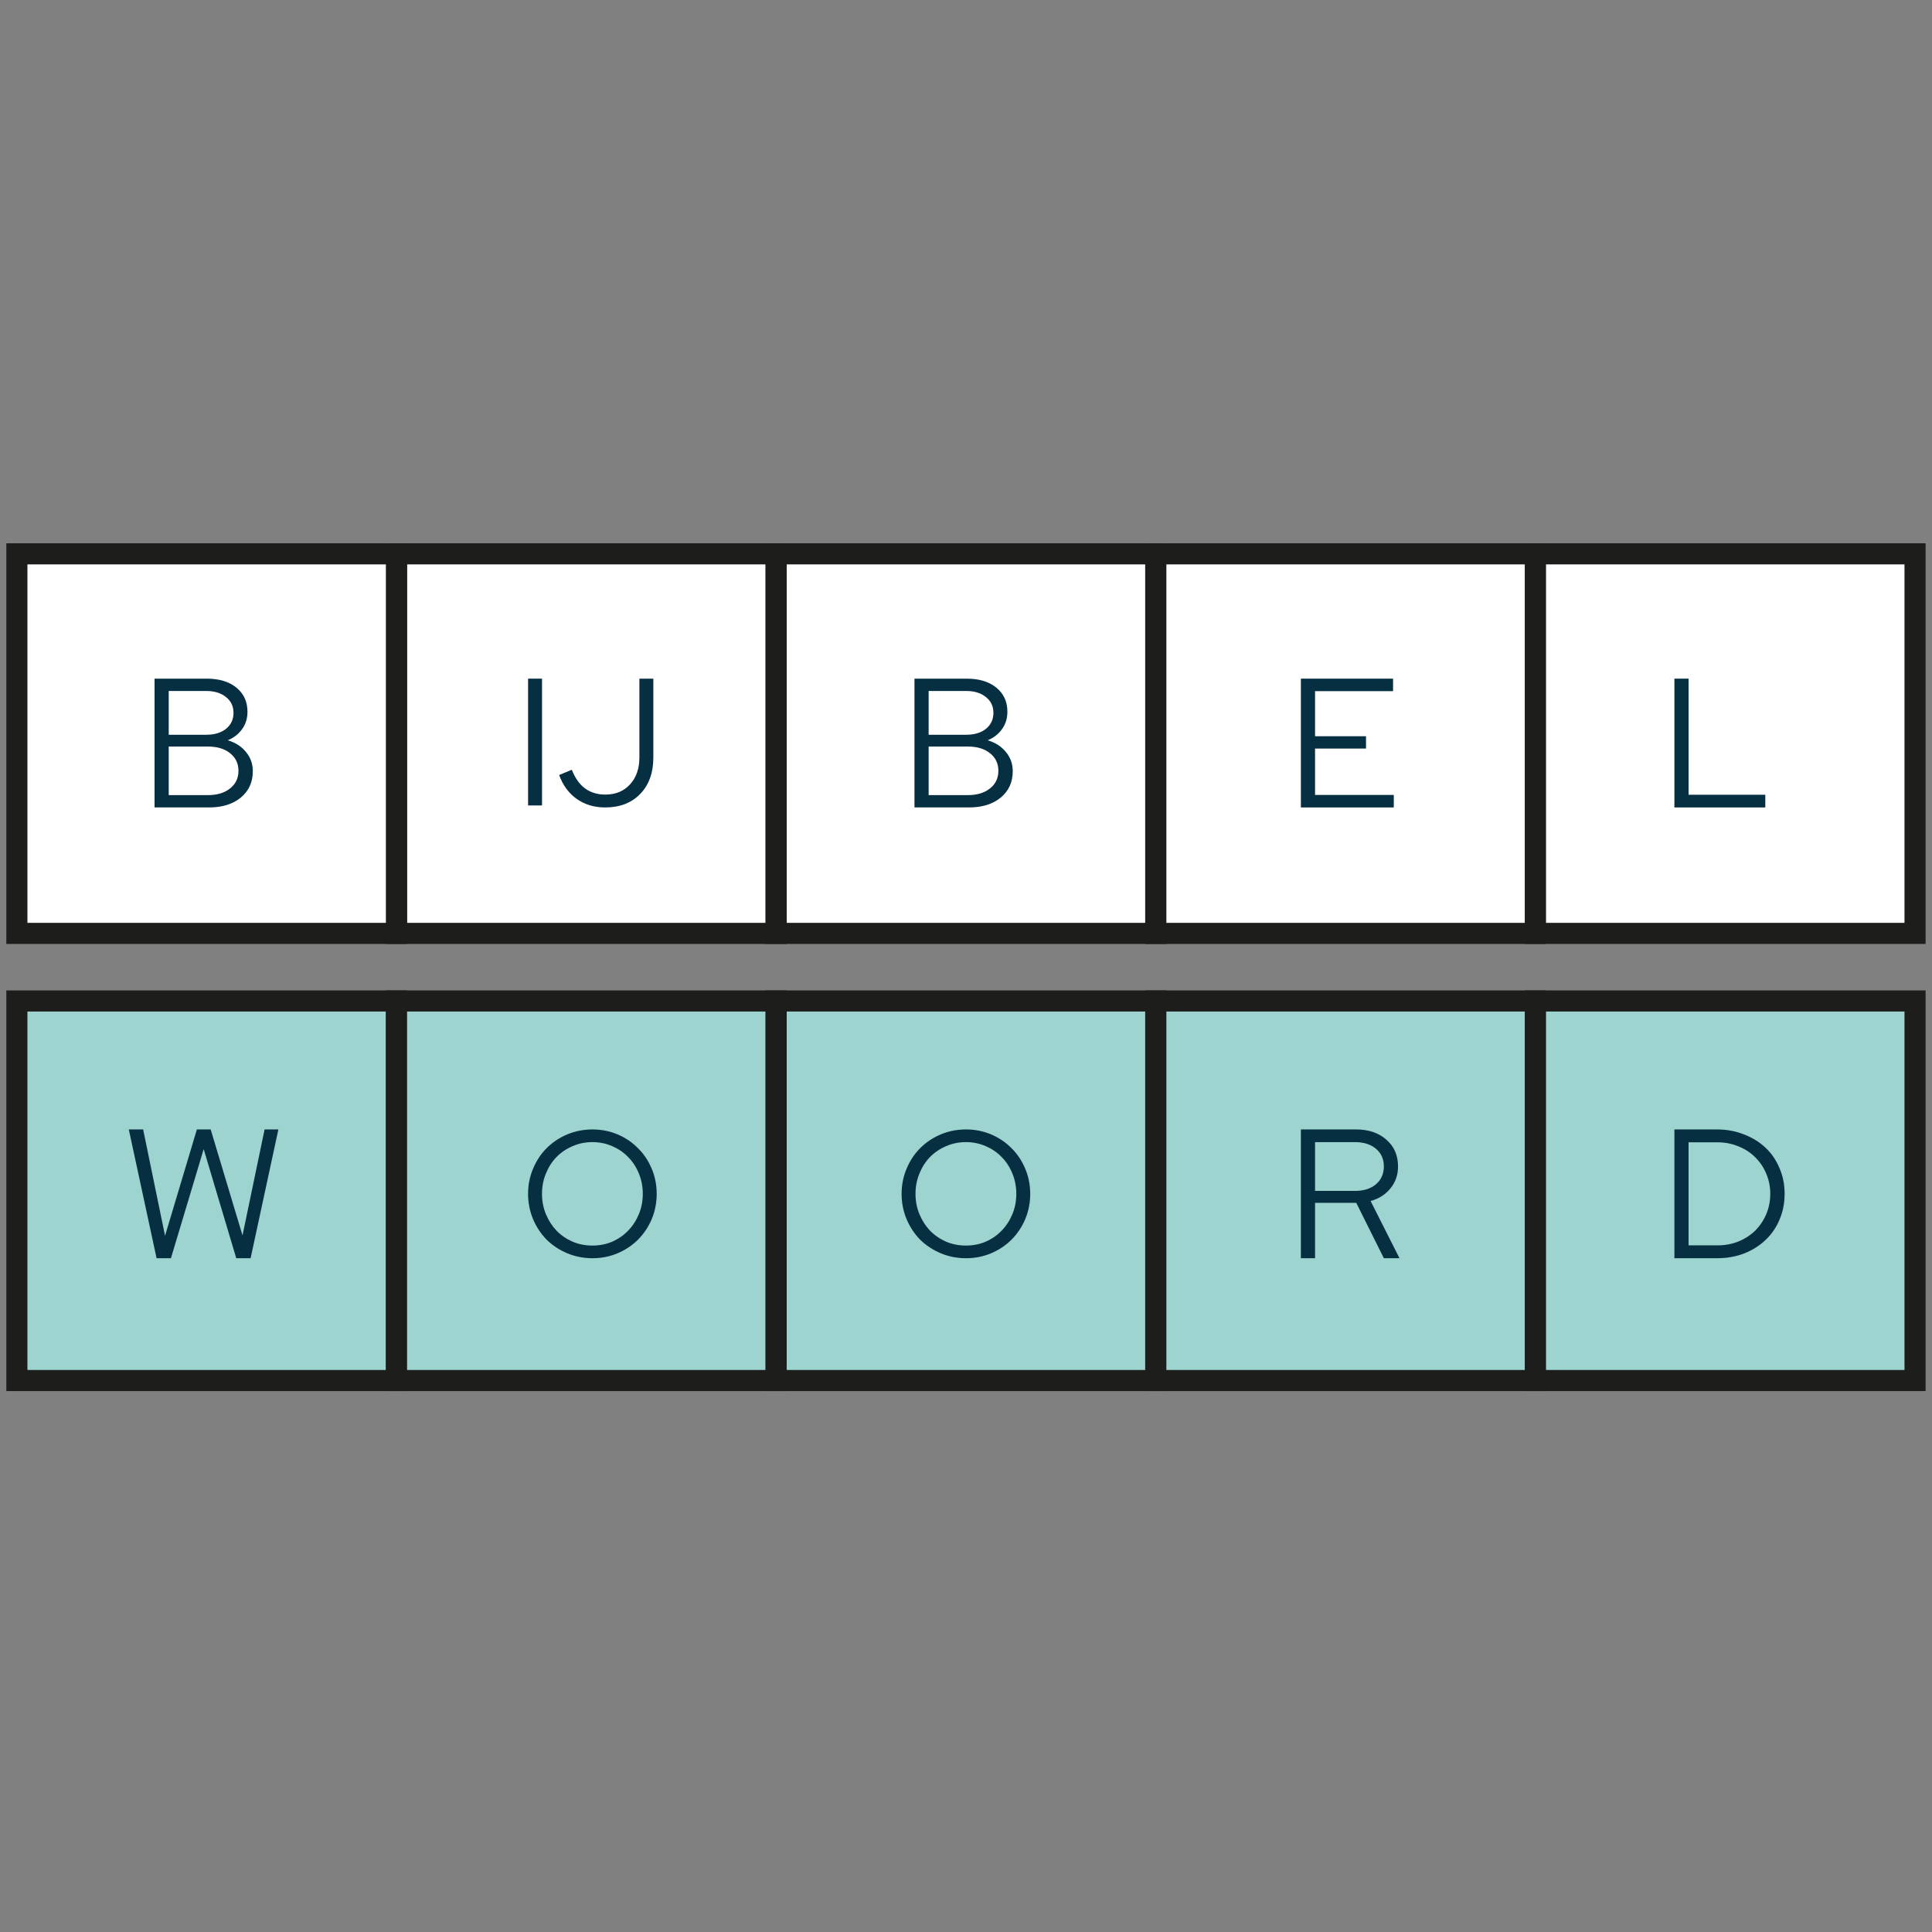
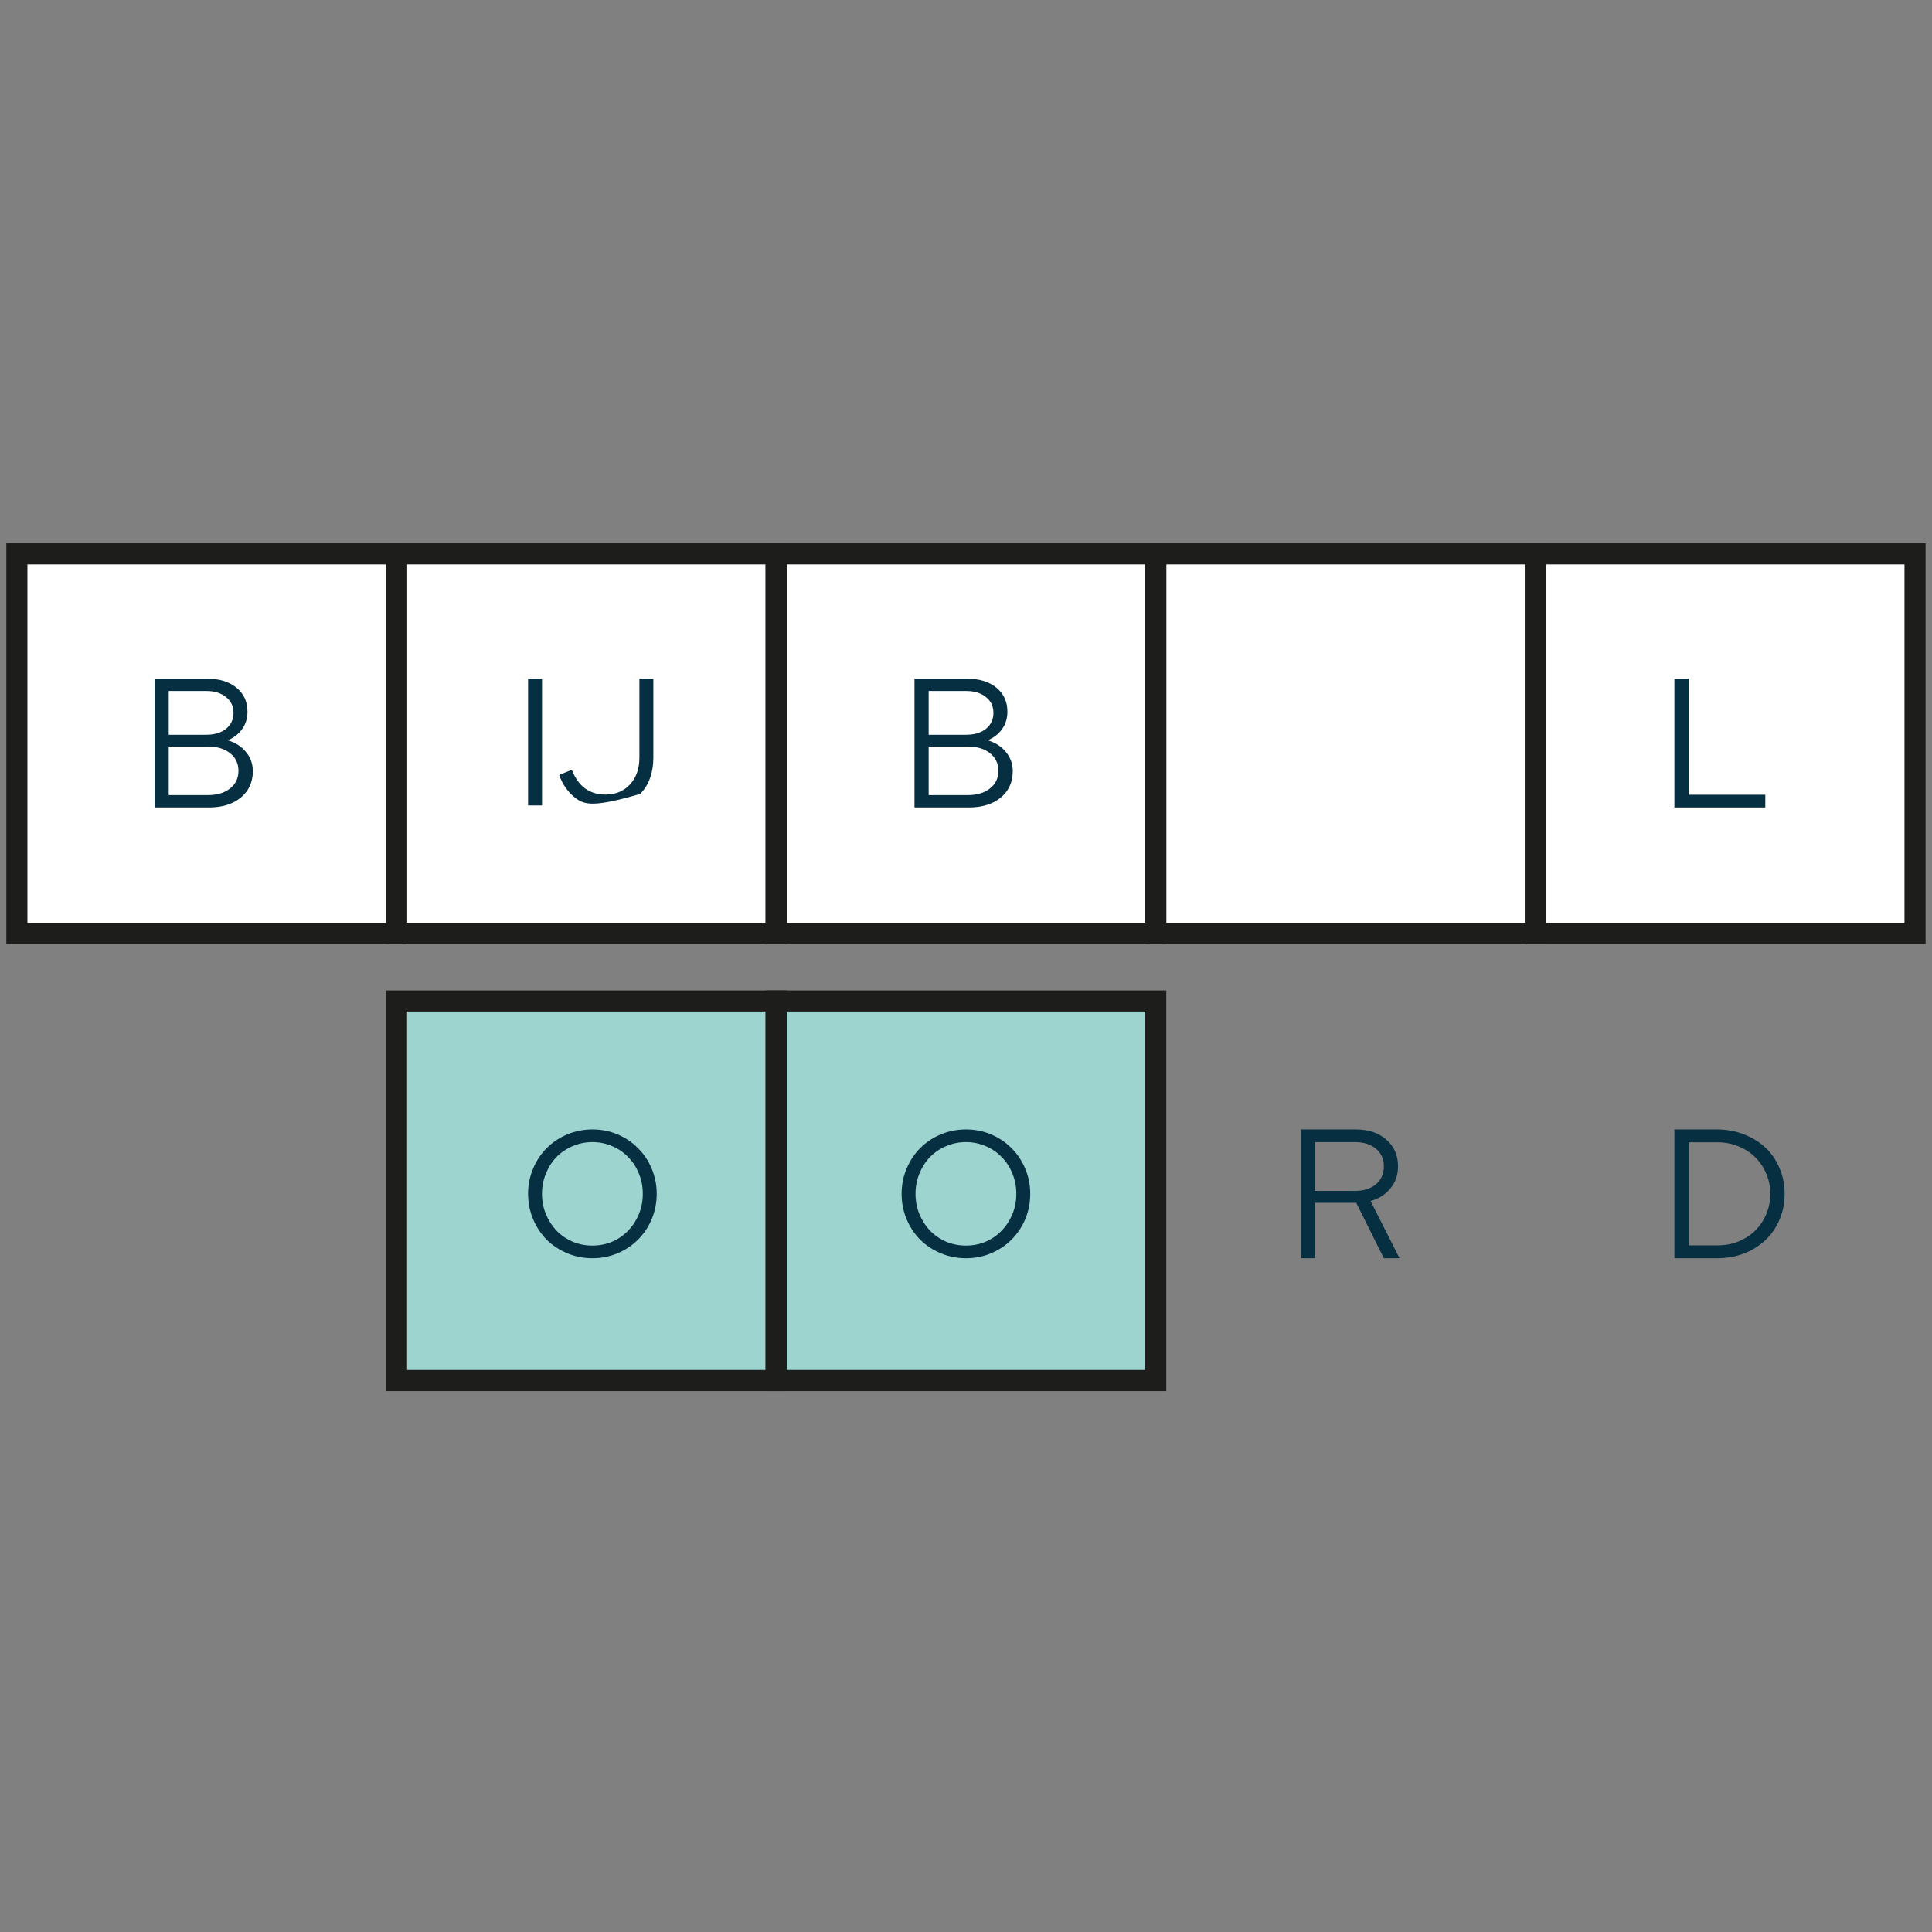
<svg xmlns="http://www.w3.org/2000/svg" width="150" height="150" viewBox="0 0 150 150" fill="none">
  <rect x="0" y="0" width="150" height="150" fill="#808080" stroke="none" />
-   <path d="M30.779 77.715H1.31V107.184H30.779V77.715Z" fill="#9ED4CF" stroke="#1D1D1B" stroke-width="1.638" stroke-miterlimit="10" />
-   <path d="M13.271 97.689H12.157L10 87.689H11.114L12.814 95.947L15.286 87.689H16.357L18.829 95.918L20.543 87.689H21.614L19.457 97.689H18.343L15.814 89.218L13.271 97.689Z" fill="#072F42" />
  <path d="M60.256 77.715H30.786V107.184H60.256V77.715Z" fill="#9ED4CF" stroke="#1D1D1B" stroke-width="1.638" stroke-miterlimit="10" />
  <path d="M50.986 92.689C50.986 93.382 50.857 94.038 50.598 94.656C50.34 95.266 49.984 95.797 49.532 96.249C49.089 96.692 48.562 97.043 47.953 97.302C47.343 97.56 46.693 97.689 46 97.689C45.307 97.689 44.652 97.56 44.033 97.302C43.424 97.043 42.893 96.692 42.44 96.249C41.997 95.797 41.646 95.266 41.388 94.656C41.129 94.038 41 93.382 41 92.689C41 91.997 41.129 91.346 41.388 90.737C41.646 90.118 41.997 89.587 42.44 89.144C42.893 88.691 43.424 88.336 44.033 88.077C44.652 87.819 45.307 87.689 46 87.689C46.693 87.689 47.343 87.819 47.953 88.077C48.562 88.336 49.089 88.691 49.532 89.144C49.984 89.587 50.34 90.118 50.598 90.737C50.857 91.346 50.986 91.997 50.986 92.689ZM49.906 92.689C49.906 92.126 49.804 91.6 49.601 91.111C49.398 90.612 49.121 90.187 48.77 89.836C48.428 89.476 48.017 89.195 47.537 88.991C47.057 88.779 46.545 88.673 46 88.673C45.446 88.673 44.929 88.779 44.449 88.991C43.969 89.195 43.553 89.476 43.202 89.836C42.861 90.187 42.588 90.612 42.385 91.111C42.182 91.6 42.08 92.126 42.08 92.689C42.08 93.253 42.182 93.779 42.385 94.268C42.588 94.758 42.861 95.183 43.202 95.543C43.553 95.903 43.969 96.189 44.449 96.401C44.929 96.605 45.446 96.706 46 96.706C46.545 96.706 47.057 96.605 47.537 96.401C48.017 96.189 48.428 95.903 48.77 95.543C49.121 95.183 49.398 94.758 49.601 94.268C49.804 93.779 49.906 93.253 49.906 92.689Z" fill="#072F42" />
  <path d="M89.731 77.715H60.262V107.184H89.731V77.715Z" fill="#9ED4CF" stroke="#1D1D1B" stroke-width="1.638" stroke-miterlimit="10" />
  <path d="M79.986 92.689C79.986 93.382 79.857 94.038 79.598 94.656C79.34 95.266 78.984 95.797 78.532 96.249C78.089 96.692 77.562 97.043 76.953 97.302C76.344 97.56 75.692 97.689 75 97.689C74.308 97.689 73.652 97.56 73.033 97.302C72.424 97.043 71.893 96.692 71.44 96.249C70.997 95.797 70.646 95.266 70.388 94.656C70.129 94.038 70 93.382 70 92.689C70 91.997 70.129 91.346 70.388 90.737C70.646 90.118 70.997 89.587 71.44 89.144C71.893 88.691 72.424 88.336 73.033 88.077C73.652 87.819 74.308 87.689 75 87.689C75.692 87.689 76.344 87.819 76.953 88.077C77.562 88.336 78.089 88.691 78.532 89.144C78.984 89.587 79.34 90.118 79.598 90.737C79.857 91.346 79.986 91.997 79.986 92.689ZM78.906 92.689C78.906 92.126 78.804 91.6 78.601 91.111C78.398 90.612 78.121 90.187 77.77 89.836C77.428 89.476 77.017 89.195 76.537 88.991C76.057 88.779 75.545 88.673 75 88.673C74.446 88.673 73.929 88.779 73.449 88.991C72.969 89.195 72.553 89.476 72.202 89.836C71.861 90.187 71.588 90.612 71.385 91.111C71.182 91.6 71.08 92.126 71.08 92.689C71.08 93.253 71.182 93.779 71.385 94.268C71.588 94.758 71.861 95.183 72.202 95.543C72.553 95.903 72.969 96.189 73.449 96.401C73.929 96.605 74.446 96.706 75 96.706C75.545 96.706 76.057 96.605 76.537 96.401C77.017 96.189 77.428 95.903 77.77 95.543C78.121 95.183 78.398 94.758 78.601 94.268C78.804 93.779 78.906 93.253 78.906 92.689Z" fill="#072F42" />
-   <path d="M119.208 77.715H89.738V107.184H119.208V77.715Z" fill="#9ED4CF" stroke="#1D1D1B" stroke-width="1.638" stroke-miterlimit="10" />
  <path d="M101 97.689V87.689H105.286C106.257 87.689 107.043 87.956 107.643 88.49C108.243 89.013 108.543 89.704 108.543 90.561C108.543 91.218 108.348 91.785 107.957 92.261C107.576 92.737 107.062 93.066 106.414 93.247L108.657 97.689H107.443L105.3 93.389H102.1V97.689H101ZM105.214 88.675H102.1V92.461H105.214C105.881 92.461 106.419 92.29 106.829 91.947C107.238 91.594 107.443 91.132 107.443 90.561C107.443 89.99 107.238 89.532 106.829 89.189C106.419 88.847 105.881 88.675 105.214 88.675Z" fill="#072F42" />
  <path d="M60.256 43H30.786V72.469H60.256V43Z" fill="white" stroke="#1D1D1B" stroke-width="1.638" stroke-miterlimit="10" />
  <path d="M41 62.535V52.69H42.083V62.535H41Z" fill="#072F42" />
-   <path d="M50.725 58.822C50.725 59.994 50.387 60.931 49.712 61.635C49.037 62.338 48.128 62.69 46.984 62.69C46.14 62.69 45.404 62.469 44.776 62.028C44.157 61.588 43.702 60.969 43.411 60.172L44.396 59.764C44.649 60.411 44.991 60.894 45.423 61.213C45.863 61.532 46.388 61.691 46.998 61.691C47.795 61.691 48.432 61.428 48.911 60.903C49.398 60.378 49.642 59.68 49.642 58.808V52.69H50.725V58.822Z" fill="#072F42" />
+   <path d="M50.725 58.822C50.725 59.994 50.387 60.931 49.712 61.635C46.14 62.69 45.404 62.469 44.776 62.028C44.157 61.588 43.702 60.969 43.411 60.172L44.396 59.764C44.649 60.411 44.991 60.894 45.423 61.213C45.863 61.532 46.388 61.691 46.998 61.691C47.795 61.691 48.432 61.428 48.911 60.903C49.398 60.378 49.642 59.68 49.642 58.808V52.69H50.725V58.822Z" fill="#072F42" />
  <path d="M30.779 43H1.31V72.469H30.779V43Z" fill="white" stroke="#1D1D1B" stroke-width="1.638" stroke-miterlimit="10" />
  <path d="M12 52.69H16.057C17.019 52.69 17.786 52.923 18.357 53.389C18.929 53.856 19.214 54.48 19.214 55.261C19.214 55.775 19.076 56.223 18.8 56.604C18.533 56.985 18.162 57.275 17.686 57.475C18.286 57.656 18.757 57.961 19.1 58.389C19.452 58.809 19.629 59.304 19.629 59.875C19.629 60.732 19.314 61.418 18.686 61.932C18.067 62.437 17.248 62.69 16.229 62.69H12V52.69ZM16 53.647H13.1V57.047H16C16.648 57.047 17.162 56.894 17.543 56.59C17.933 56.275 18.129 55.861 18.129 55.347C18.129 54.832 17.933 54.423 17.543 54.118C17.162 53.804 16.648 53.647 16 53.647ZM16.143 61.732C16.857 61.732 17.429 61.561 17.857 61.218C18.295 60.875 18.514 60.418 18.514 59.847C18.514 59.275 18.295 58.818 17.857 58.475C17.429 58.132 16.857 57.961 16.143 57.961H13.1V61.732H16.143Z" fill="#072F42" />
  <path d="M89.731 43H60.262V72.469H89.731V43Z" fill="white" stroke="#1D1D1B" stroke-width="1.638" stroke-miterlimit="10" />
  <path d="M71 52.69H75.057C76.019 52.69 76.786 52.923 77.357 53.389C77.929 53.856 78.214 54.48 78.214 55.261C78.214 55.775 78.076 56.223 77.8 56.604C77.533 56.985 77.162 57.275 76.686 57.475C77.286 57.656 77.757 57.961 78.1 58.389C78.452 58.809 78.629 59.304 78.629 59.875C78.629 60.732 78.314 61.418 77.686 61.932C77.067 62.437 76.248 62.69 75.229 62.69H71V52.69ZM75 53.647H72.1V57.047H75C75.648 57.047 76.162 56.894 76.543 56.59C76.933 56.275 77.129 55.861 77.129 55.347C77.129 54.832 76.933 54.423 76.543 54.118C76.162 53.804 75.648 53.647 75 53.647ZM75.143 61.732C75.857 61.732 76.429 61.561 76.857 61.218C77.295 60.875 77.514 60.418 77.514 59.847C77.514 59.275 77.295 58.818 76.857 58.475C76.429 58.132 75.857 57.961 75.143 57.961H72.1V61.732H75.143Z" fill="#072F42" />
  <path d="M119.208 43H89.738V72.469H119.208V43Z" fill="white" stroke="#1D1D1B" stroke-width="1.638" stroke-miterlimit="10" />
-   <path d="M101 62.69V52.69H108.157V53.661H102.1V57.161H106.057V58.118H102.1V61.718H108.214V62.69H101Z" fill="#072F42" />
  <path d="M148.683 43H119.214V72.469H148.683V43Z" fill="white" stroke="#1D1D1B" stroke-width="1.638" stroke-miterlimit="10" />
  <path d="M130 62.69V52.69H131.1V61.704H137.057V62.69H130Z" fill="#072F42" />
-   <path d="M148.683 77.715H119.214V107.184H148.683V77.715Z" fill="#9ED4CF" stroke="#1D1D1B" stroke-width="1.638" stroke-miterlimit="10" />
  <path d="M130 97.689V87.689H133.3C134.052 87.689 134.752 87.818 135.4 88.075C136.048 88.323 136.605 88.666 137.071 89.104C137.538 89.542 137.9 90.07 138.157 90.689C138.424 91.299 138.557 91.966 138.557 92.689C138.557 93.413 138.424 94.085 138.157 94.704C137.9 95.313 137.538 95.837 137.071 96.275C136.614 96.713 136.062 97.061 135.414 97.318C134.767 97.566 134.062 97.689 133.3 97.689H130ZM133.357 88.689H131.1V96.689H133.357C133.929 96.689 134.467 96.59 134.971 96.389C135.476 96.18 135.91 95.899 136.271 95.547C136.633 95.185 136.919 94.761 137.129 94.275C137.338 93.78 137.443 93.251 137.443 92.689C137.443 92.127 137.338 91.604 137.129 91.118C136.919 90.623 136.633 90.199 136.271 89.847C135.91 89.485 135.476 89.204 134.971 89.004C134.467 88.794 133.929 88.689 133.357 88.689Z" fill="#072F42" />
</svg>